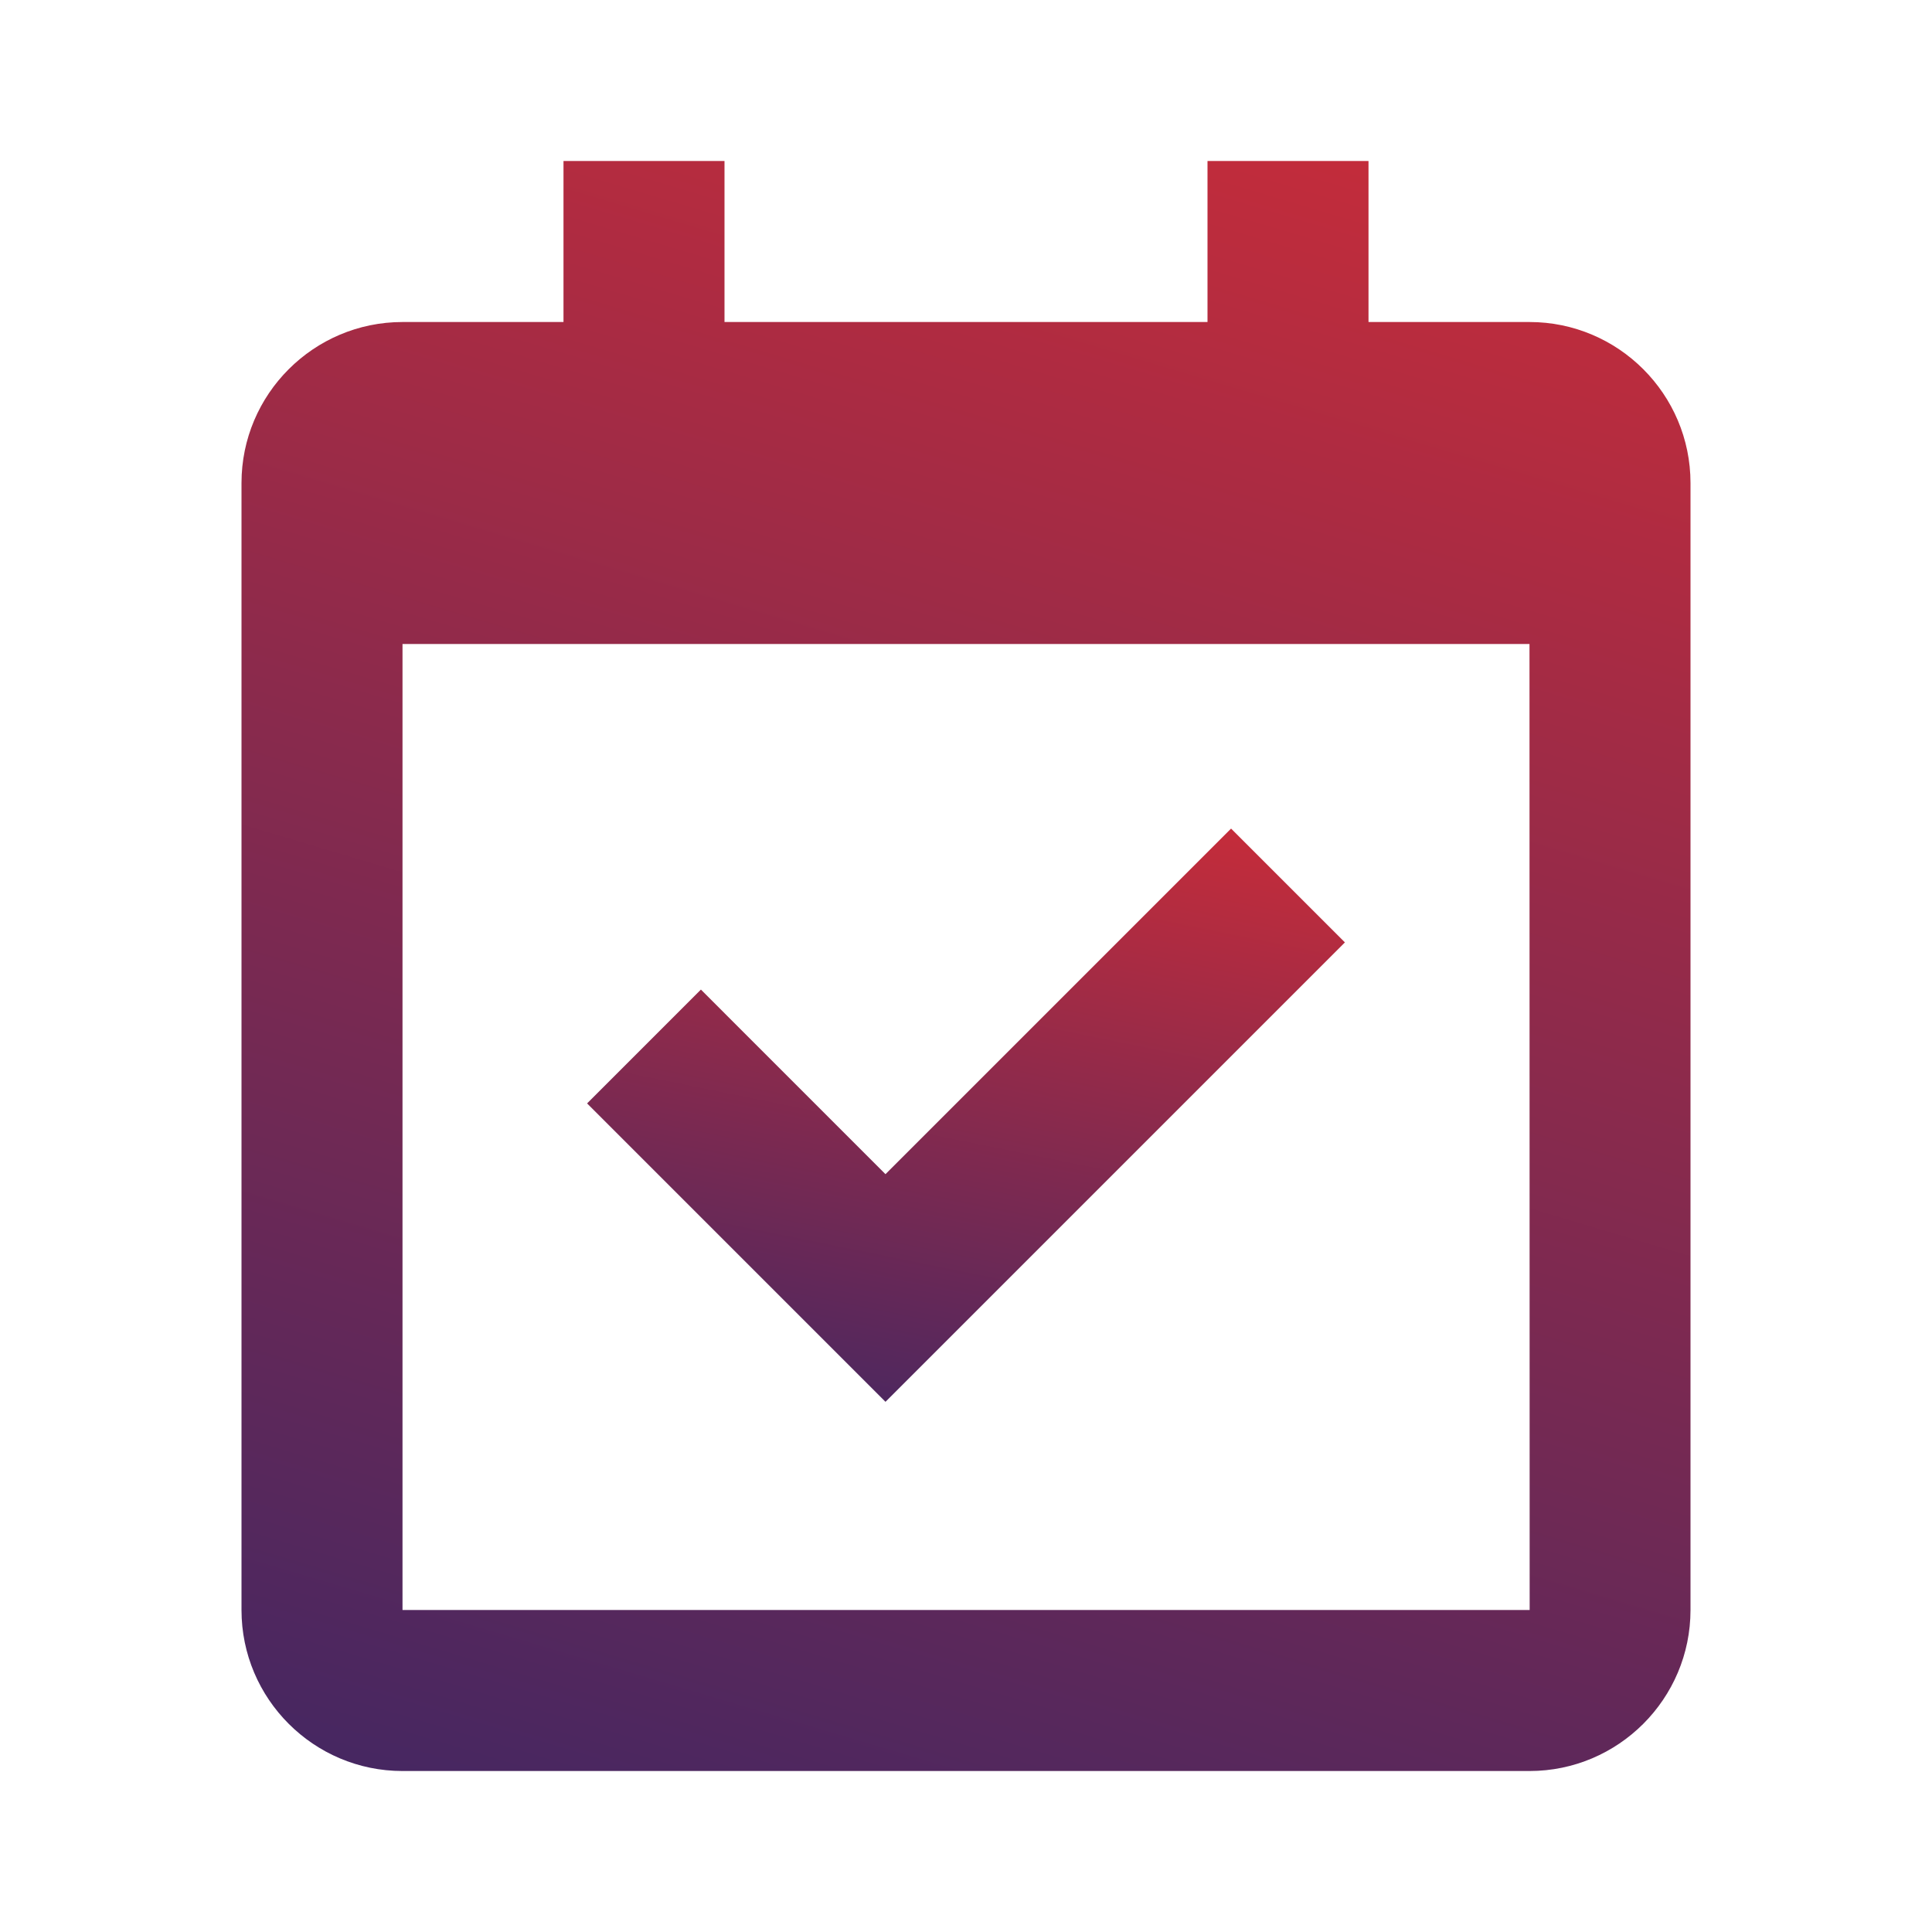
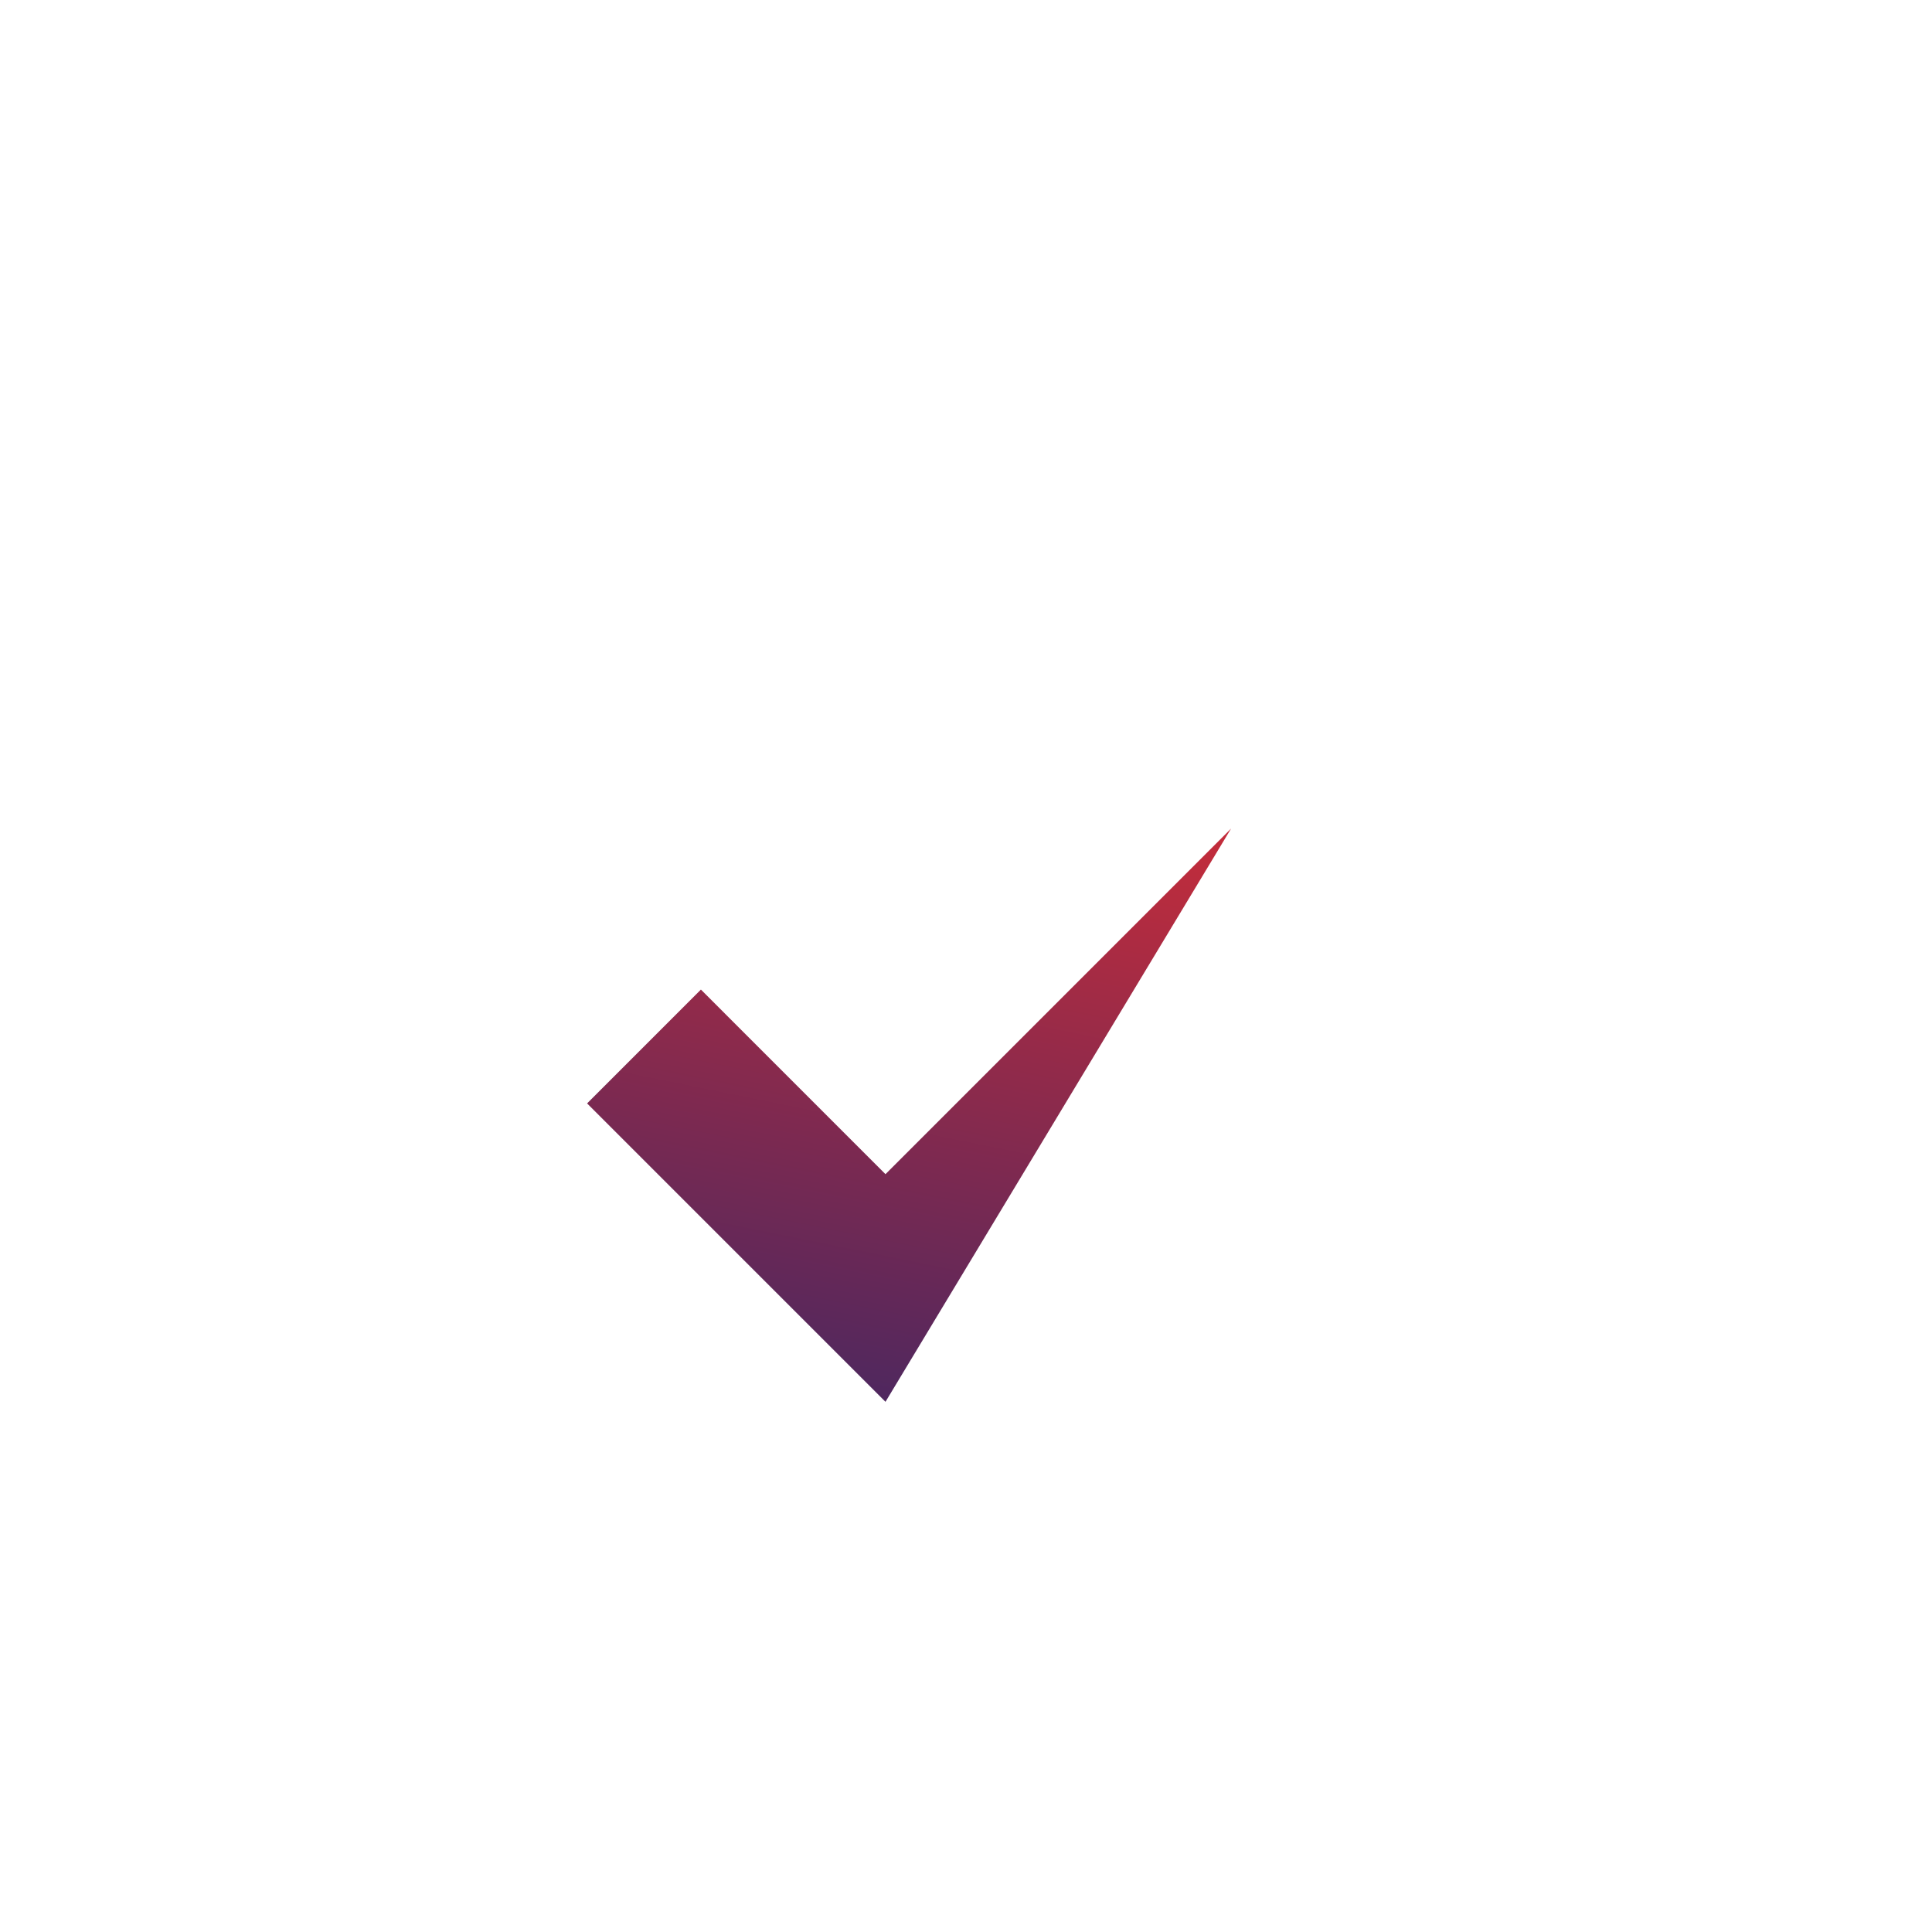
<svg xmlns="http://www.w3.org/2000/svg" width="80" height="80" viewBox="0 0 80 80" fill="none">
-   <path d="M63.333 13.334H56.667V6.667H50V13.334H30V6.667H23.333V13.334H16.667C12.99 13.334 10 16.324 10 20V66.667C10 70.344 12.99 73.334 16.667 73.334H63.333C67.01 73.334 70 70.344 70 66.667V20C70 16.324 67.01 13.334 63.333 13.334ZM63.34 66.667H16.667V26.667H63.333L63.34 66.667Z" fill="url(#paint0_linear_37_2969)" />
-   <path d="M36.666 58.046L55.69 39.023L50.976 34.31L36.666 48.62L29.023 40.976L24.31 45.69L36.666 58.046Z" fill="url(#paint1_linear_37_2969)" />
+   <path d="M36.666 58.046L50.976 34.31L36.666 48.62L29.023 40.976L24.31 45.69L36.666 58.046Z" fill="url(#paint1_linear_37_2969)" />
  <defs>
    <linearGradient id="paint0_linear_37_2969" x1="70.239" y1="-16.14" x2="32.893" y2="109.177" gradientUnits="userSpaceOnUse">
      <stop stop-color="#ED2E2E" />
      <stop offset="1" stop-color="#162570" />
    </linearGradient>
    <linearGradient id="paint1_linear_37_2969" x1="55.815" y1="26.189" x2="46.348" y2="72.85" gradientUnits="userSpaceOnUse">
      <stop stop-color="#ED2E2E" />
      <stop offset="1" stop-color="#162570" />
    </linearGradient>
  </defs>
</svg>